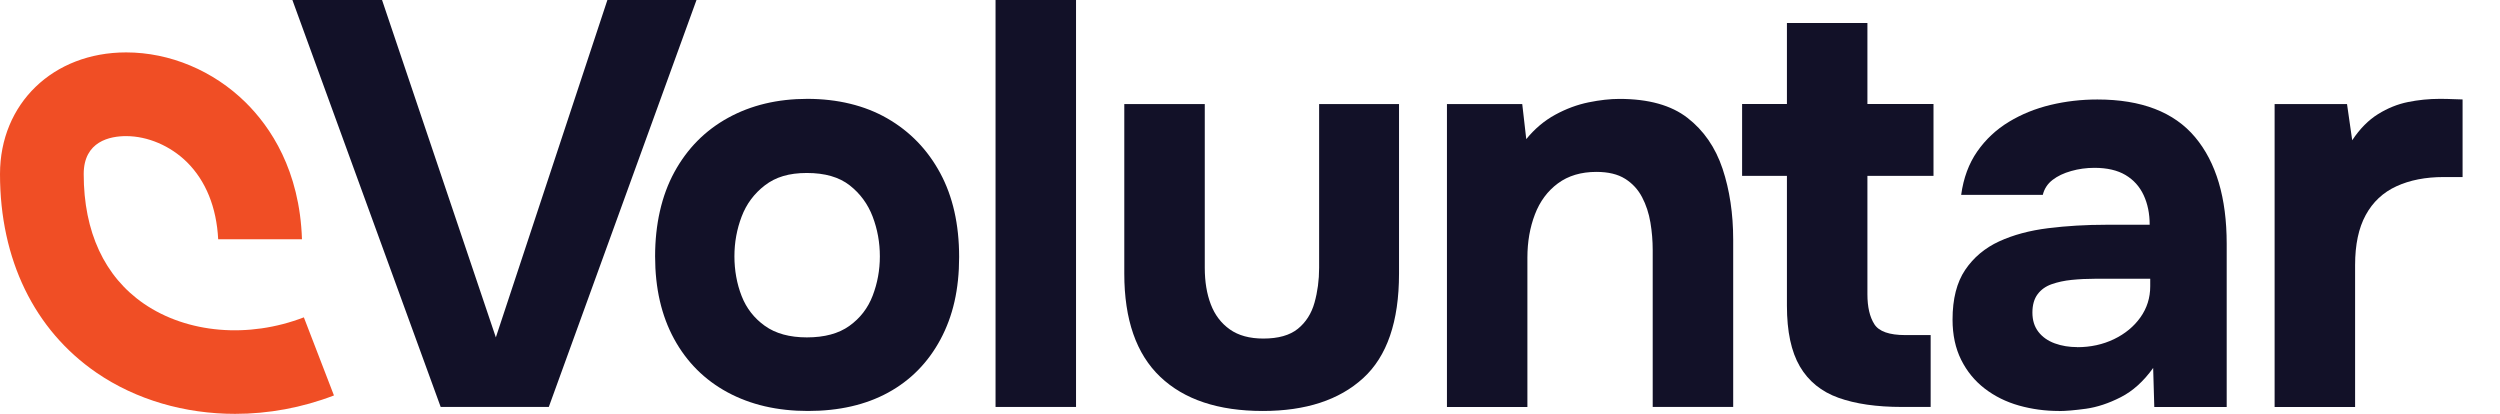
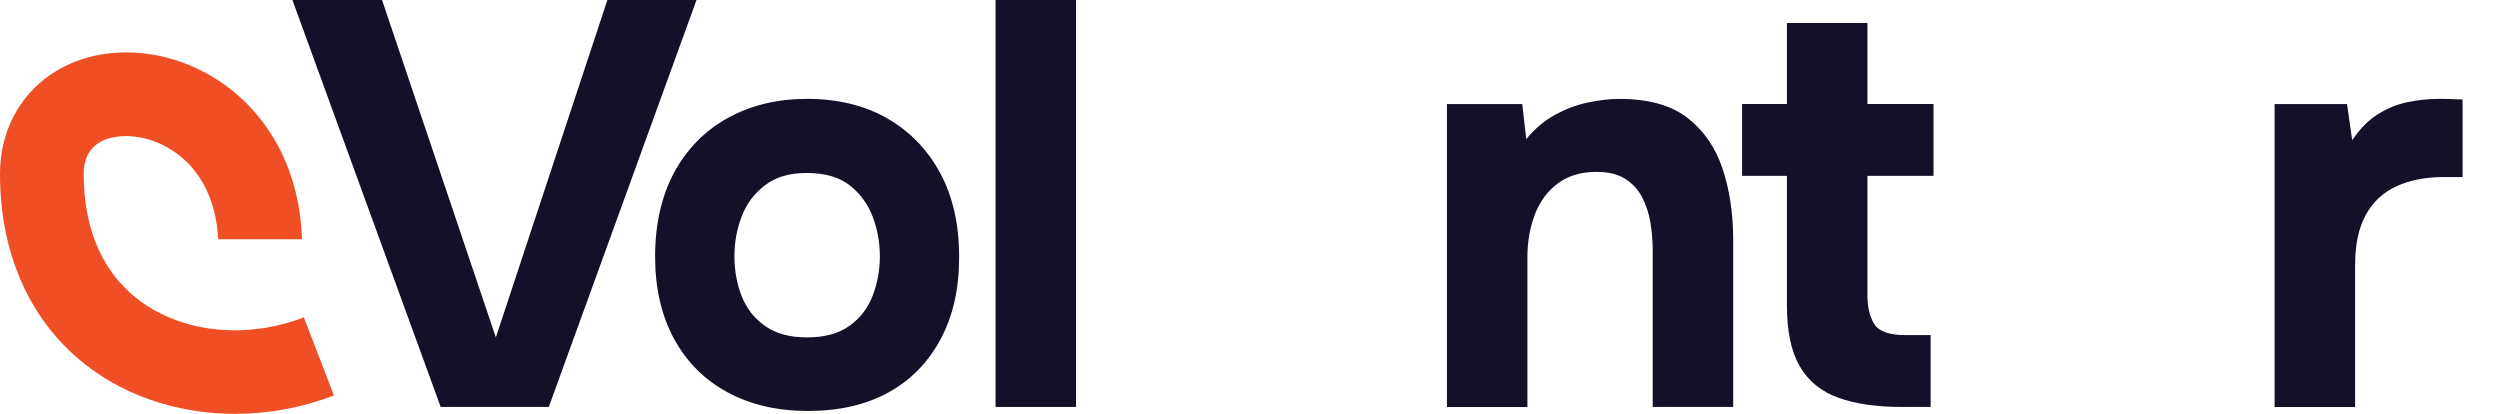
<svg xmlns="http://www.w3.org/2000/svg" id="Layer_1" data-name="Layer 1" viewBox="0 0 597.31 98.88">
  <defs>
    <style>.cls-1 {
        fill: #f04e25;
      }

      .cls-2 {
        fill: #121128;
      }</style>
  </defs>
  <path class="cls-1" d="m79.79,94.48c-7.66,2.95-15.71,4.4-23.62,4.4-11.99,0-23.64-3.34-33.11-9.83C8.19,78.84,0,61.98,0,41.59,0,24.74,12.68,12.52,30.14,12.52c10.44,0,20.85,4.36,28.56,11.97,5.9,5.83,12.91,16.16,13.45,32.68h-20.02c-.39-7.64-2.96-13.98-7.48-18.45-3.94-3.88-9.36-6.2-14.51-6.2-3.79,0-10.14,1.18-10.14,9.07,0,13.8,4.97,24.51,14.38,30.97,10.35,7.1,25,8.35,38.22,3.26l7.19,18.66Z" />
  <path class="cls-2" d="m105.29,97.23L69.86,0h21.42l27.19,80.61L145.12,0h21.29l-35.29,97.23h-25.82Z" />
  <path class="cls-2" d="m193.05,98.19c-7.33,0-13.73-1.49-19.23-4.46-5.49-2.97-9.75-7.23-12.77-12.77-3.02-5.54-4.53-12.11-4.53-19.71s1.53-14.49,4.6-20.12c3.07-5.63,7.35-9.96,12.84-12.98,5.49-3.02,11.81-4.53,18.95-4.53s13.69,1.56,19.09,4.67c5.4,3.11,9.61,7.46,12.63,13.05,3.02,5.59,4.53,12.27,4.53,20.05s-1.49,14.17-4.46,19.71c-2.98,5.54-7.14,9.77-12.5,12.7-5.36,2.93-11.74,4.39-19.16,4.39Zm-.27-17.58c4.21,0,7.6-.91,10.16-2.75,2.56-1.83,4.42-4.23,5.56-7.21,1.14-2.97,1.72-6.11,1.72-9.41s-.57-6.45-1.72-9.48c-1.15-3.02-2.98-5.51-5.49-7.48-2.52-1.97-5.93-2.95-10.23-2.95s-7.46.98-10.03,2.95c-2.56,1.97-4.42,4.46-5.56,7.48-1.15,3.02-1.72,6.18-1.72,9.48s.57,6.55,1.72,9.48c1.14,2.93,3,5.31,5.56,7.14,2.56,1.83,5.91,2.75,10.03,2.75Z" />
  <path class="cls-2" d="m237.86,97.23V0h19.23v97.23h-19.23Z" />
-   <path class="cls-2" d="m301.71,98.19c-10.62,0-18.79-2.72-24.51-8.17-5.72-5.45-8.58-13.66-8.58-24.65V24.86h19.23v39.14c0,3.3.48,6.2,1.44,8.72.96,2.52,2.47,4.51,4.53,5.97,2.06,1.47,4.74,2.2,8.03,2.2,3.57,0,6.32-.78,8.24-2.33,1.92-1.56,3.25-3.64,3.98-6.25.73-2.61,1.1-5.38,1.1-8.31V24.86h19.09v40.51c0,11.45-2.86,19.78-8.58,24.99-5.72,5.22-13.71,7.83-23.96,7.83Z" />
  <path class="cls-2" d="m345.71,97.23V24.86h17.99l.96,8.38c2.01-2.47,4.33-4.42,6.94-5.84,2.61-1.42,5.26-2.4,7.96-2.95,2.7-.55,5.15-.82,7.35-.82,6.96,0,12.38,1.51,16.27,4.53,3.89,3.02,6.68,7.07,8.38,12.15,1.69,5.08,2.54,10.74,2.54,16.96v39.96h-19.23v-37.49c0-2.2-.18-4.39-.55-6.59-.37-2.2-1.03-4.21-1.99-6.04-.96-1.83-2.31-3.3-4.05-4.39-1.74-1.1-4.03-1.65-6.87-1.65-3.66,0-6.73.92-9.2,2.75-2.47,1.83-4.3,4.3-5.49,7.42-1.19,3.11-1.79,6.55-1.79,10.3v35.71h-19.23Z" />
  <path class="cls-2" d="m454.41,97.23c-6.04,0-11.1-.73-15.18-2.2-4.07-1.46-7.14-3.96-9.2-7.48-2.06-3.52-3.09-8.35-3.09-14.49v-31.04h-10.71v-17.17h10.71V5.49h19.23v19.36h15.79v17.17h-15.79v28.29c0,3.02.55,5.4,1.65,7.14,1.1,1.74,3.57,2.61,7.42,2.61h6.04v17.17h-6.87Z" />
-   <path class="cls-2" d="m491.91,98.19c-3.3,0-6.48-.44-9.54-1.3-3.07-.87-5.79-2.22-8.17-4.05-2.38-1.83-4.26-4.12-5.63-6.87-1.37-2.75-2.06-5.95-2.06-9.61,0-4.94,1.01-8.9,3.02-11.88,2.01-2.97,4.71-5.24,8.1-6.8,3.39-1.56,7.3-2.61,11.74-3.16,4.44-.55,9.04-.82,13.8-.82h10.44c0-2.65-.48-5.01-1.44-7.07-.96-2.06-2.4-3.66-4.33-4.81-1.92-1.14-4.39-1.72-7.42-1.72-1.92,0-3.78.25-5.56.76-1.79.5-3.27,1.21-4.46,2.13-1.19.92-1.97,2.11-2.33,3.57h-19.5c.55-4.03,1.83-7.48,3.84-10.37,2.01-2.88,4.53-5.24,7.55-7.07,3.02-1.83,6.34-3.18,9.96-4.05,3.62-.87,7.35-1.3,11.19-1.3,10.53,0,18.31,3,23.35,9,5.03,6,7.55,14.49,7.55,25.48v39h-17.3l-.27-9.34c-2.29,3.21-4.88,5.54-7.76,7-2.88,1.47-5.65,2.38-8.31,2.75-2.66.36-4.81.55-6.45.55Zm4.39-15.24c3.2,0,6.13-.64,8.79-1.92,2.65-1.28,4.76-3.02,6.32-5.22,1.56-2.2,2.33-4.67,2.33-7.42v-1.79h-13.18c-1.92,0-3.78.09-5.56.27-1.79.18-3.39.53-4.81,1.03-1.42.5-2.54,1.3-3.36,2.4s-1.24,2.56-1.24,4.39.48,3.36,1.44,4.6c.96,1.24,2.27,2.15,3.91,2.75,1.65.6,3.43.89,5.36.89Z" />
  <path class="cls-2" d="m543.46,97.23V24.86h17.3l1.24,8.65c1.83-2.75,3.89-4.83,6.18-6.25,2.29-1.42,4.67-2.38,7.14-2.88,2.47-.5,4.99-.76,7.55-.76,1.19,0,2.29.02,3.3.07,1.01.05,1.74.07,2.2.07v18.54h-4.53c-4.3,0-8.06.73-11.26,2.2-3.21,1.47-5.65,3.76-7.35,6.87-1.7,3.11-2.54,7.1-2.54,11.95v33.92h-19.23Z" />
</svg>